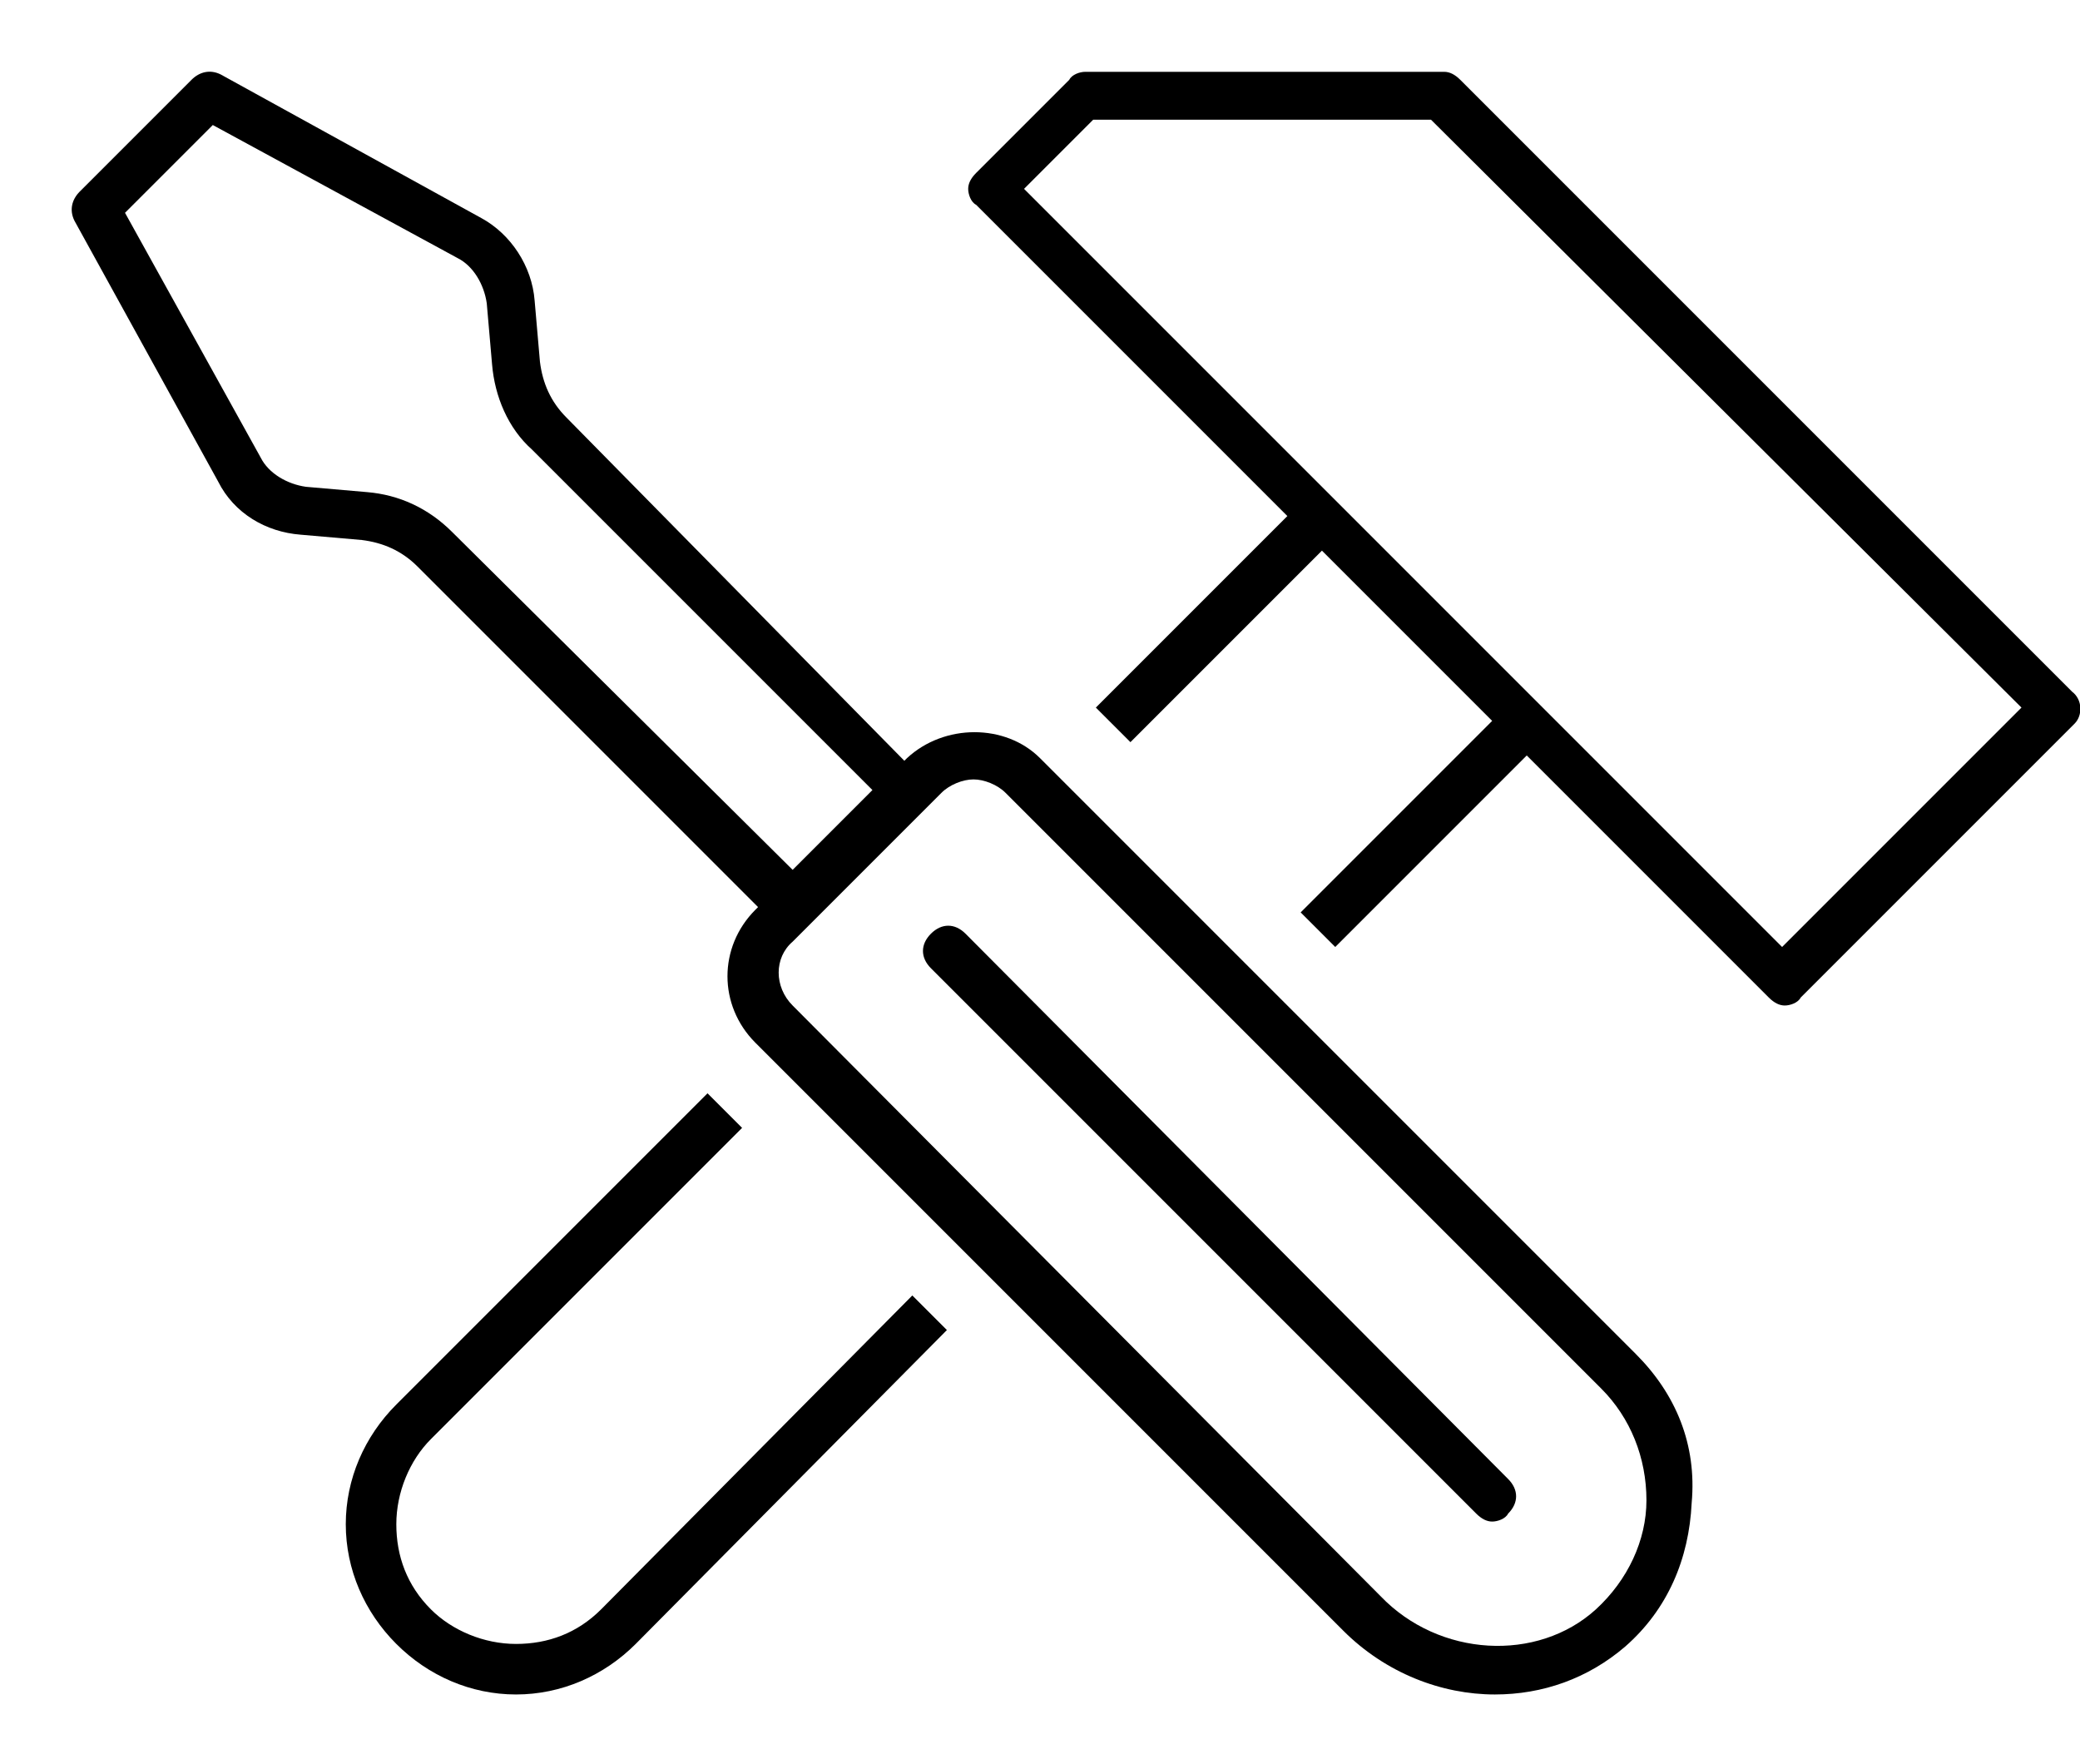
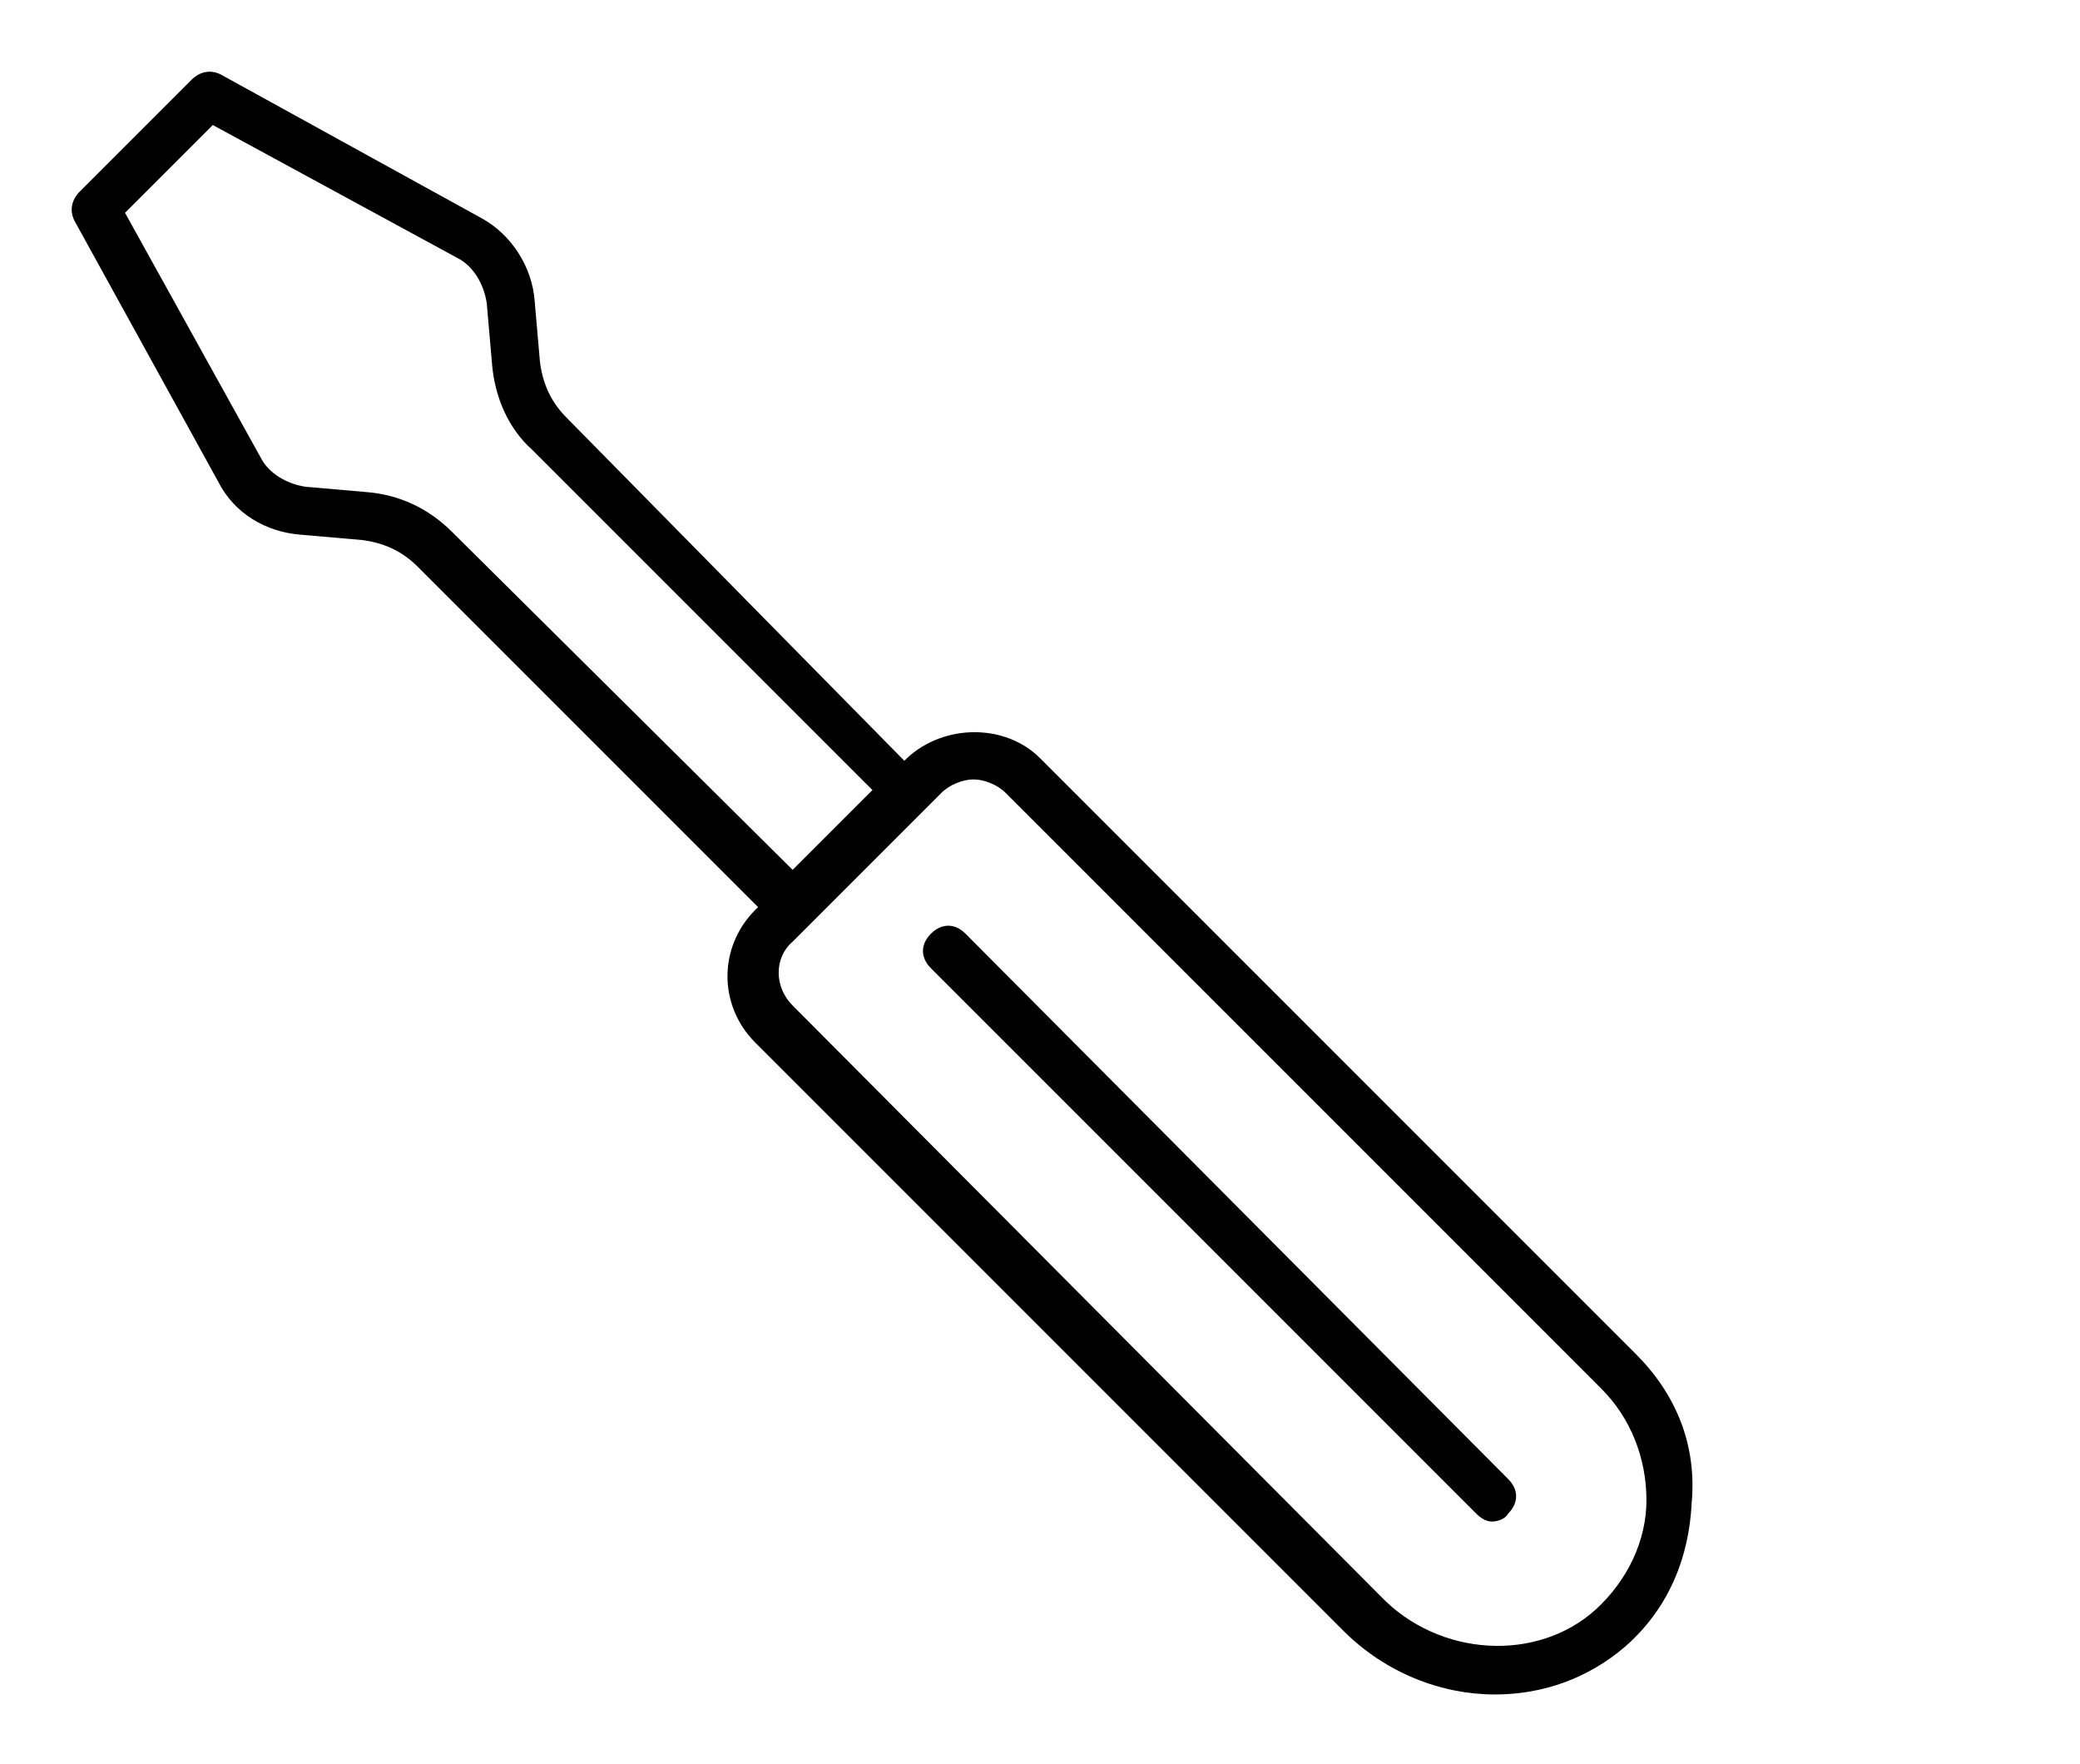
<svg xmlns="http://www.w3.org/2000/svg" version="1.1" id="Layer_1" x="0px" y="0px" width="78.2px" height="66.3px" viewBox="0 0 78.2 66.3" style="enable-background:new 0 0 78.2 66.3;" xml:space="preserve">
  <style type="text/css">
	.st0{fill:none;}
</style>
-   <path d="M77.9,26l-23-23c-0.2-0.2-0.4-0.3-0.6-0.3H40.8c-0.2,0-0.5,0.1-0.6,0.3l-3.5,3.5c-0.2,0.2-0.3,0.4-0.3,0.6s0.1,0.5,0.3,0.6  l11.7,11.7l-7.2,7.2l1.3,1.3l7.2-7.2l6.4,6.4l-7.2,7.2l1.3,1.3l7.2-7.2l9.1,9.1c0.2,0.2,0.4,0.3,0.6,0.3s0.5-0.1,0.6-0.3l10.3-10.3  C78.3,26.9,78.3,26.3,77.9,26z M67,35.6l-9.1-9.1c0,0,0,0,0,0l-7.7-7.7c0,0,0,0,0,0L38.5,7.1l2.6-2.6h12.7L76,26.6L67,35.6z   M22.6,60.5c-0.9,0.9-2,1.3-3.2,1.3s-2.4-0.5-3.2-1.3c-0.9-0.9-1.3-2-1.3-3.2s0.5-2.4,1.3-3.2l11.7-11.7l-1.3-1.3L14.9,52.8  C13.7,54,13,55.6,13,57.3s0.7,3.3,1.9,4.5c1.2,1.2,2.8,1.9,4.5,1.9c1.7,0,3.3-0.7,4.5-1.9L35.6,50l-1.3-1.3L22.6,60.5z" />
  <path d="M61.5,50.9L39.1,28.5c-1.3-1.3-3.6-1.3-5,0l-0.1,0.1L21.3,15.7c-0.6-0.6-0.9-1.3-1-2.1l-0.2-2.3c-0.1-1.3-0.9-2.5-2-3.1  L8.3,2.8C7.9,2.6,7.5,2.7,7.2,3L3,7.2C2.7,7.5,2.6,7.9,2.8,8.3l5.4,9.8c0.6,1.2,1.8,1.9,3.1,2l2.3,0.2c0.8,0.1,1.5,0.4,2.1,1  l12.8,12.8l-0.1,0.1c-1.4,1.4-1.4,3.6,0,5l22.1,22.1c1.6,1.6,3.7,2.4,5.7,2.4c1.8,0,3.5-0.6,4.9-1.8c1.6-1.4,2.4-3.3,2.5-5.4  C63.8,54.3,63,52.4,61.5,50.9z M17,20c-0.9-0.9-2-1.4-3.2-1.5l-2.3-0.2c-0.7-0.1-1.4-0.5-1.7-1.1L4.7,8L8,4.7l9.2,5  c0.6,0.3,1,1,1.1,1.7l0.2,2.3c0.1,1.2,0.6,2.4,1.5,3.2l12.8,12.8l-3,3L17,20z M60,60.5c-2.2,2-5.9,1.8-8.1-0.5L29.8,37.8  c-0.7-0.7-0.7-1.8,0-2.4l0.7-0.7c0,0,0,0,0,0l4.2-4.2c0,0,0,0,0,0l0.7-0.7c0.3-0.3,0.8-0.5,1.2-0.5s0.9,0.2,1.2,0.5l22.4,22.4  c1.1,1.1,1.7,2.6,1.7,4.2C61.9,57.9,61.2,59.4,60,60.5z M36.3,35.1c-0.4-0.4-0.9-0.4-1.3,0s-0.4,0.9,0,1.3l20.5,20.5  c0.2,0.2,0.4,0.3,0.6,0.3s0.5-0.1,0.6-0.3c0.4-0.4,0.4-0.9,0-1.3L36.3,35.1z" />
  <rect y="0" class="st0" width="78.2" height="66.3" />
</svg>